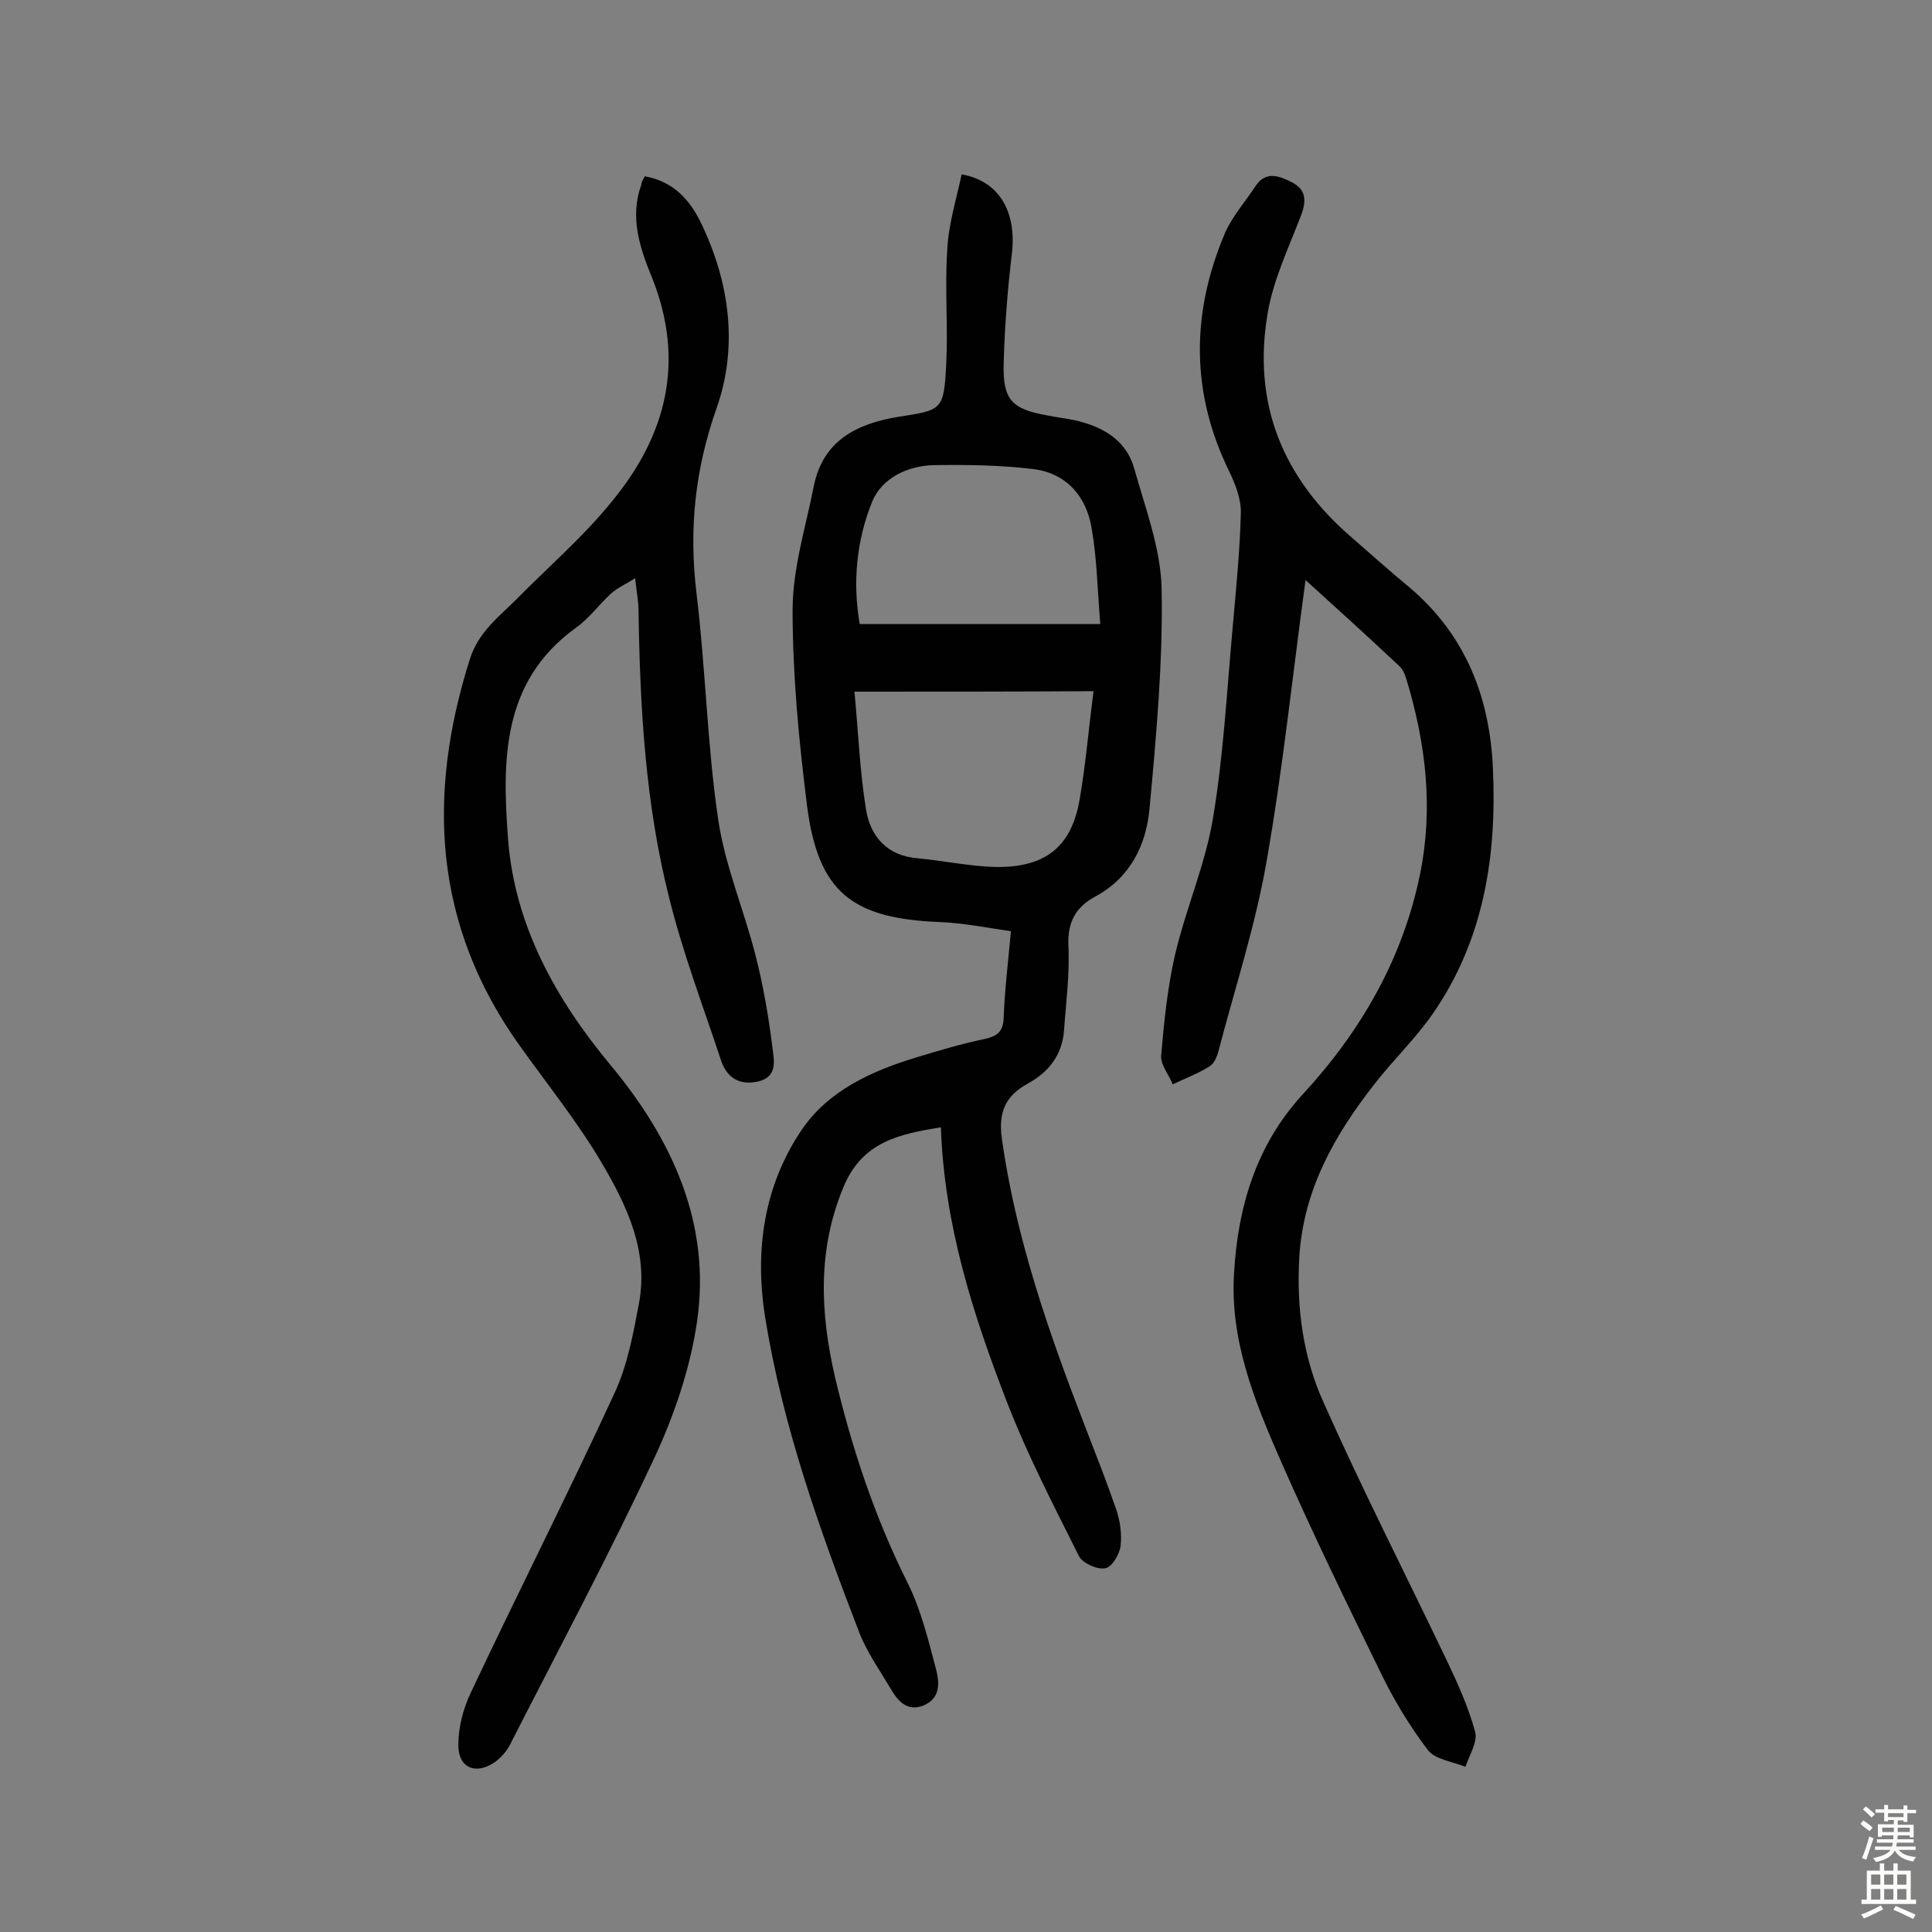
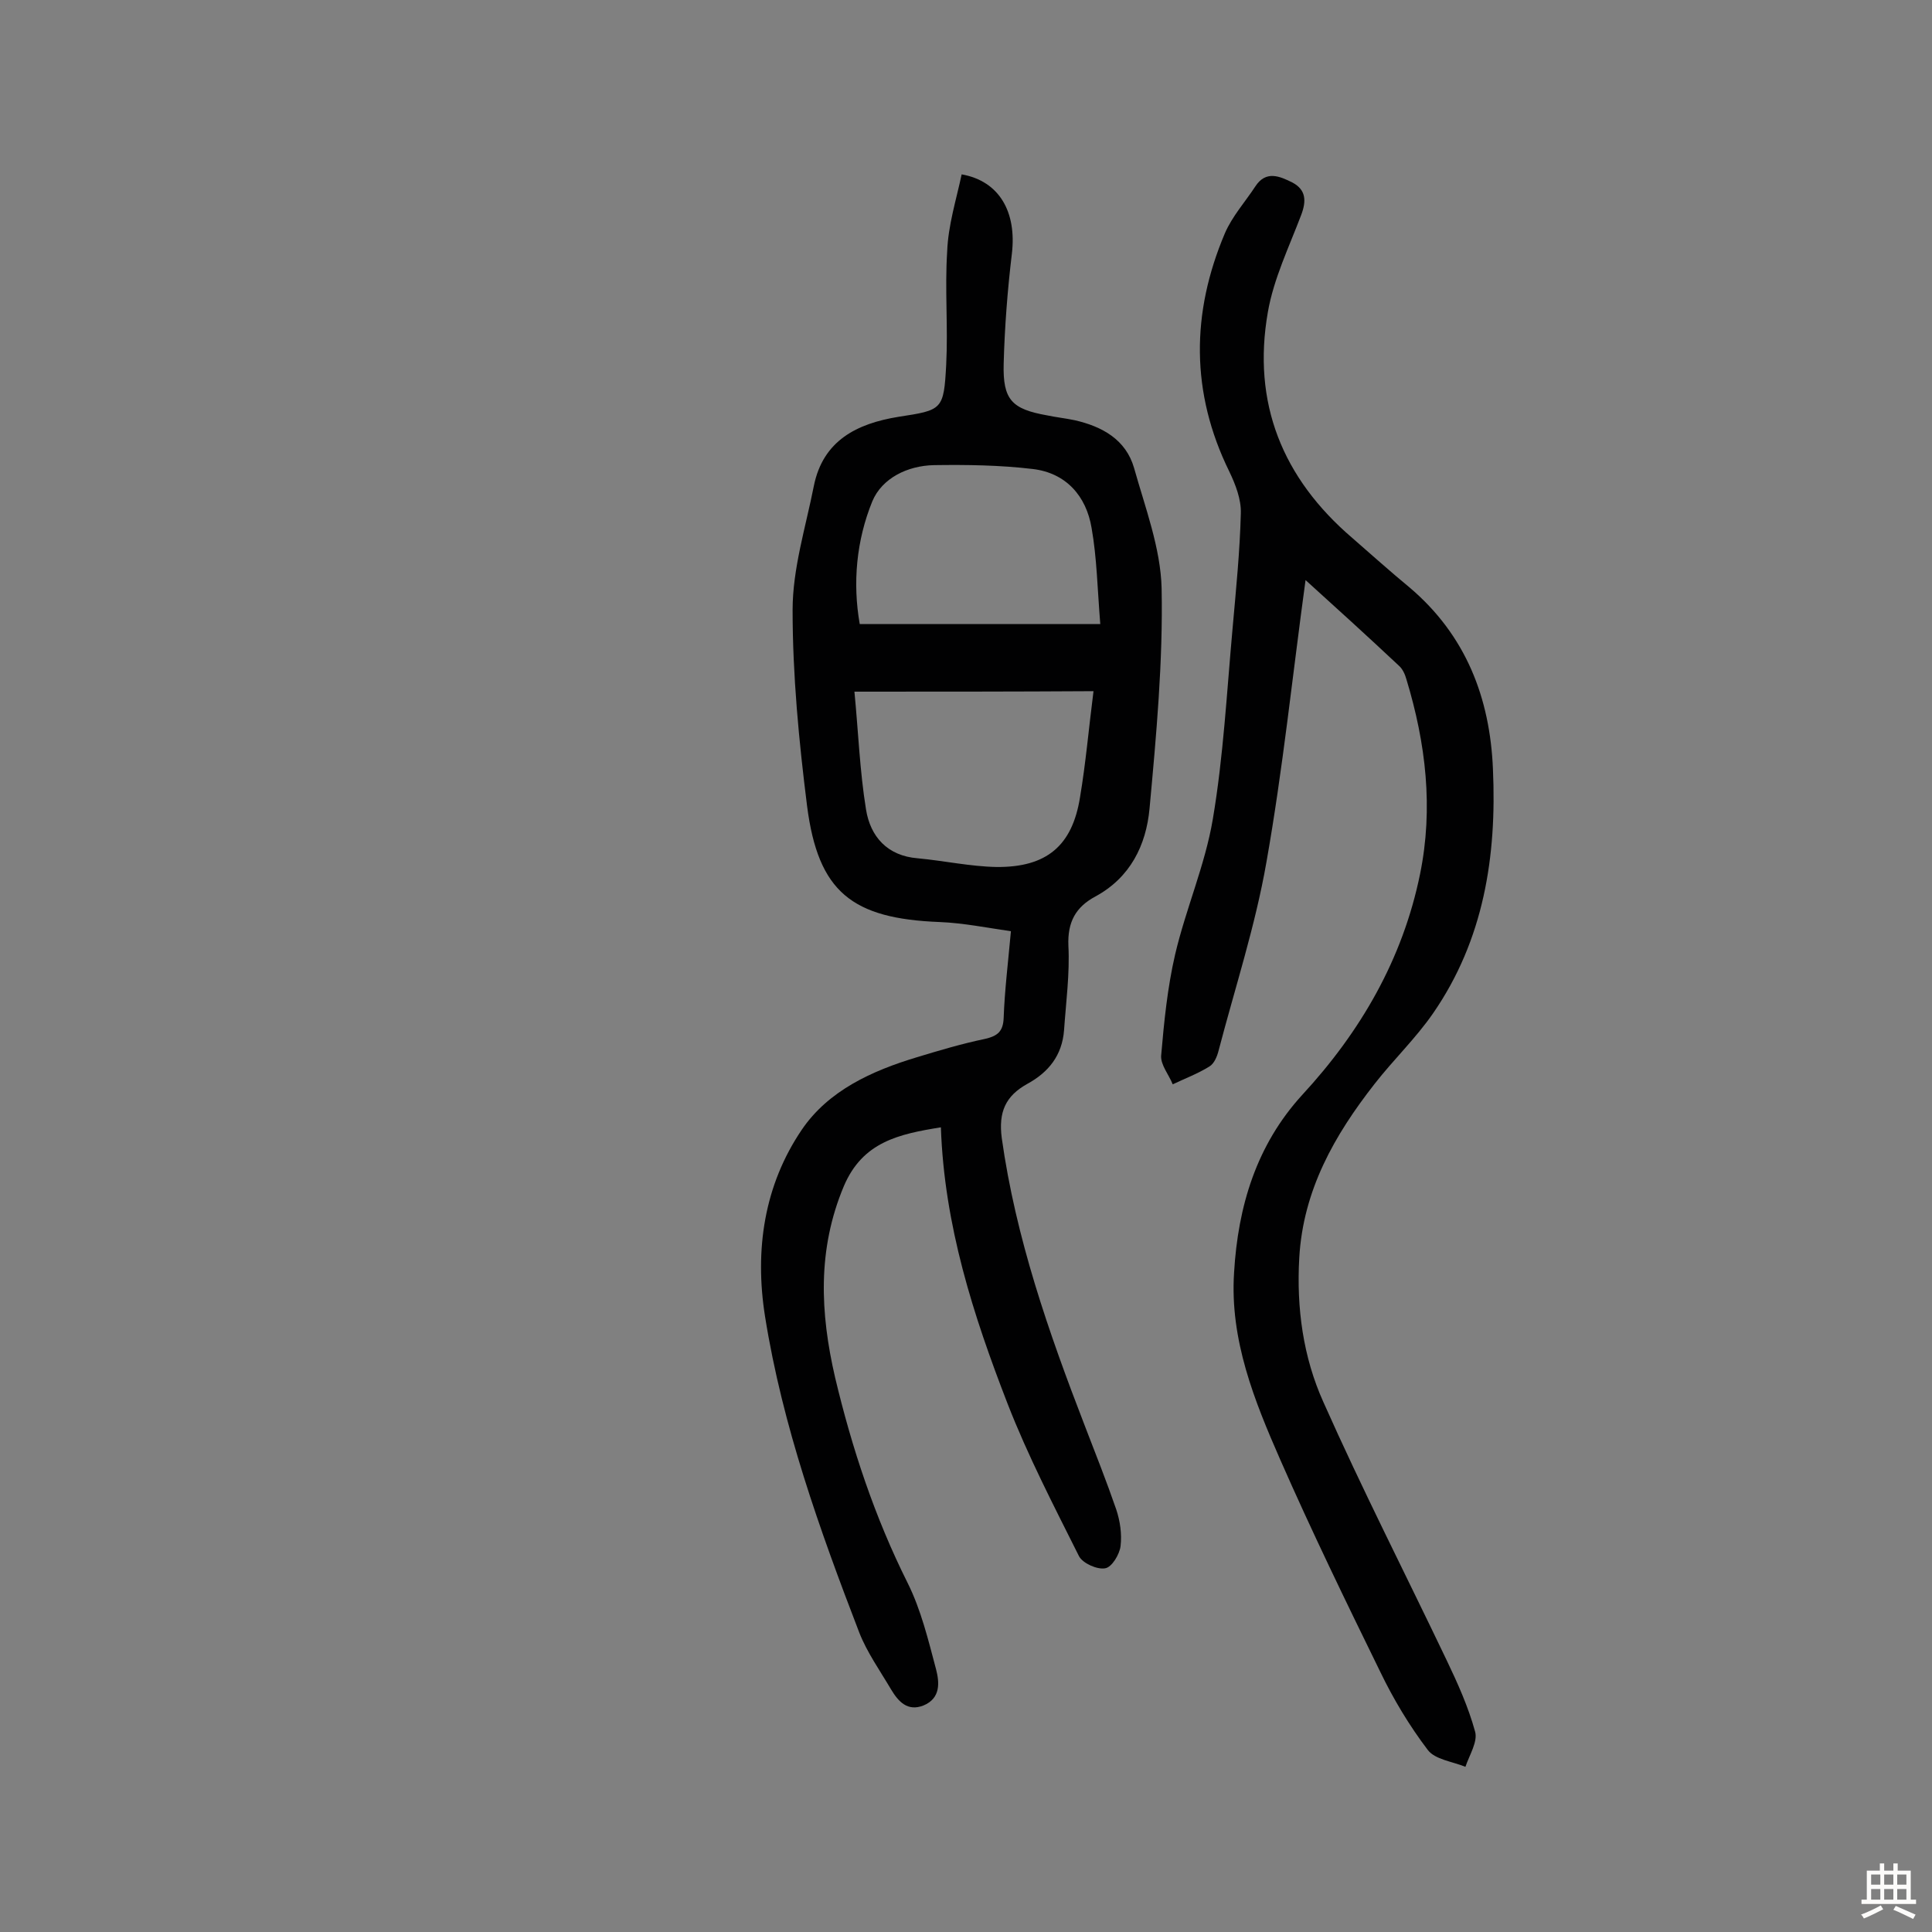
<svg xmlns="http://www.w3.org/2000/svg" enable-background="new 0 0 400 400" viewBox="0 0 400 400">
  <rect x="0" y="0" width="400" height="400" fill="#808080" stroke="none" />
  <g fill="#010102">
    <path d="m199.1 36.1c7.9 1.4 11.4 7.9 10.4 16.4-.9 7.5-1.5 15.2-1.7 22.8-.2 7.5 1.7 9.4 9 10.7 1.9.4 3.8.6 5.7 1 5.7 1.3 10.6 4 12.3 9.9 2.3 8.2 5.5 16.6 5.7 24.9.3 15.2-1.1 30.4-2.5 45.6-.7 7.6-4 14.3-11.2 18.2-4.1 2.2-5.8 5.3-5.6 10.2.3 5.8-.5 11.7-.9 17.5-.4 5.2-3.2 8.7-7.6 11.1-4.5 2.5-6 5.8-5.3 11.2 2.9 20.7 9.7 40.2 17.2 59.6 2.2 5.7 4.5 11.5 6.5 17.3.8 2.4 1.2 5.1.9 7.6-.2 1.7-1.8 4.4-3.2 4.6-1.6.3-4.6-1-5.4-2.5-5.2-10.4-10.6-20.8-14.8-31.6-7.1-18.3-13.1-36.9-13.8-57.2-8.7 1.4-16.2 3-20.1 12.2-5.5 13.1-4.9 26.2-1.8 39.6 3.5 14.7 8.2 28.9 15 42.5 2.8 5.6 4.3 11.9 5.9 17.9.7 2.7 1 6-2.6 7.5-3.3 1.3-5.2-.8-6.7-3.3-2.3-3.9-5-7.7-6.6-11.8-8.2-21.3-15.9-42.8-19.5-65.4-2.2-13.8-.2-27.2 7.6-38.7 5.5-8.1 14.5-12.2 23.8-15 4.6-1.4 9.3-2.8 14.1-3.8 2.6-.6 3.8-1.5 3.9-4.4.2-5.6.9-11.3 1.5-17.9-4.9-.7-9.8-1.7-14.7-1.9-18.2-.7-25.2-6.2-27.5-24-1.7-13.5-3-27.1-3-40.6 0-8.6 2.7-17.1 4.4-25.7 1.9-9.4 8.9-12.9 17.5-14.3 9.1-1.4 9.4-1.4 9.9-10.8.4-7.8-.3-15.6.2-23.4.2-5.5 1.9-10.8 3-16zm-22.2 107.1c.8 8.2 1.1 16.4 2.4 24.4.9 5.6 4.4 9.6 10.7 10.1 5.4.5 10.9 1.7 16.3 1.8 10.4.1 15.7-4.4 17.3-14.4 1.2-7.1 1.8-14.2 2.8-22-16.5.1-32.3.1-49.5.1zm50.9-14c-.6-7.4-.7-13.7-1.8-19.9-1.1-6.6-5.3-11.4-12.2-12.2-6.7-.8-13.6-.9-20.4-.8-5.5.1-10.8 2.7-12.8 7.5-3.3 8.1-4.1 16.9-2.6 25.4z" />
-     <path d="m133.5 36.5c6 1.1 9.4 4.9 11.8 10 5.8 12.2 7.5 25.3 3.1 37.9-4.5 12.7-5.8 25.1-4.2 38.4 1.9 15.6 2.2 31.4 4.5 46.9 1.4 9.5 5.3 18.6 7.7 28 1.6 6.2 2.7 12.6 3.5 19 .3 2.5 1.3 6.2-2.9 7.2-4 .9-6.6-.8-7.8-4.6-3.7-11.2-7.9-22.2-10.7-33.6-4.9-19.4-6-39.3-6.3-59.3 0-1.9-.4-3.8-.7-6.7-2 1.3-3.7 2-5 3.2-2.5 2.3-4.6 5.2-7.3 7.1-15.5 11.2-15.2 27.8-14 43.9 1.4 17.7 9.8 32.9 21.2 46.6 12.7 15.3 20.9 32.8 17.9 53.2-1.4 9.6-4.7 19.3-8.8 28.1-9.4 20.1-19.8 39.6-29.9 59.4-.7 1.4-1.9 2.7-3.1 3.6-4 2.8-7.7 1.2-7.6-3.6 0-3.6 1-7.4 2.5-10.6 9.8-20.8 20.2-41.3 29.8-62.1 2.7-5.8 3.9-12.3 5.1-18.7 2-10.7-2.5-20.2-7.7-29-5-8.5-11.3-16.3-17-24.3-17.8-24.9-19.3-51.7-10.3-80.1 1.8-5.6 6-8.7 9.7-12.4 6.6-6.7 13.8-12.9 19.7-20.2 11.3-13.7 15.2-29 8.3-46.3-2.5-6.1-4.7-12.5-2.2-19.3 0-.6.4-1.1.7-1.7z" />
    <path d="m270.3 120.1c-2.7 19.7-4.7 39.2-8.1 58.4-2.3 13.2-6.5 26-9.9 39-.3 1.2-.9 2.7-1.9 3.3-2.4 1.5-5.1 2.5-7.6 3.7-.8-2-2.5-4-2.4-5.9.6-7 1.3-14.1 2.9-21 2.2-9.4 6.2-18.5 7.8-28 2.2-13 2.9-26.4 4.1-39.6.7-7.9 1.5-15.8 1.7-23.7.1-2.9-1.1-6-2.4-8.7-8-16.3-7.9-32.8-.9-49.3 1.5-3.5 4.2-6.5 6.3-9.7 2.2-3.4 5.1-2.1 7.7-.8 2.8 1.5 2.9 3.8 1.8 6.7-2.5 6.6-5.7 13.2-6.9 20.1-3.3 18.8 3 34.4 17.5 46.8 3.9 3.4 7.8 6.9 11.8 10.2 11.7 9.9 16.7 22.9 17.3 37.7.8 18-1.9 35.3-12.4 50.5-3.6 5.2-8.2 9.6-12.1 14.6-8.3 10.6-14.8 22-15.6 36-.6 10.4.8 20.6 5 29.9 8 18 17 35.6 25.5 53.4 2.3 4.8 4.5 9.7 5.9 14.8.6 2.1-1.2 4.9-2 7.3-2.7-1.1-6.3-1.5-7.8-3.5-3.8-5-7.1-10.5-9.8-16.1-7.1-14.5-14.2-29.1-20.7-43.9-5.4-12.3-10.5-24.9-9.6-38.8.8-13.7 4.6-26.4 14.1-36.8 12.1-13.1 20.8-28.1 24.4-45.7 2.8-13.7 1.2-27.1-2.8-40.3-.3-1.1-.8-2.2-1.6-2.9-6.5-6.1-13-12-19.3-17.7z" />
  </g>
-   <path d="m385.2 377.6.6-.7c.6.4 1.3.9 1.9 1.5l-.6.7c-.8-.5-1.4-1-1.9-1.5zm.3 7.1c.6-1.4 1.1-2.9 1.5-4.5.3.1.6.3.9.4-.5 1.4-1 2.9-1.5 4.4zm.2-10.1.6-.6c.7.5 1.3 1.1 1.9 1.6l-.7.7c-.6-.6-1.2-1.2-1.8-1.7zm8.4-.8h.8v.9h1.8v.7h-1.8v1.8h-.8v-.3h-1.2v.9h3.3v2.6h-.8v-.4h-2.5c0 .3 0 .6-.1.8h3.4v.7h-3.5c0 .3-.1.6-.1.8h4v.7h-3.5c.7.9 1.9 1.3 3.6 1.5-.2.2-.4.5-.6.9-1.9-.3-3.2-1.1-3.8-2.3-.5 1.1-1.8 2-3.9 2.4-.2-.3-.4-.5-.6-.8 1.9-.4 3.1-.9 3.6-1.7h-3.2v-.7h3.5c.1-.2.1-.5.2-.8h-3.3v-.7h3.4c0-.2 0-.5 0-.8h-2.4v.3h-.8v-2.6h3.3v-.9h-1.2v.3h-.8v-1.8h-1.8v-.7h1.8v-.9h.8v.9h3.2zm-4.4 5.5h2.4c0-.3 0-.6 0-.9h-2.4zm1.2-3.1h3.2v-.8h-3.2zm4.4 2.2h-2.4v.9h2.5v-.9z" fill="#fcfbfa" />
  <path d="m389.2 385.8h.9v1.5h1.9v-1.5h.9v1.5h2.7v6h1.1v.9h-11.3v-.9h1.1v-6h2.7zm.2 8.7.5.8c-1.2.6-2.5 1.3-4 1.9-.2-.3-.3-.6-.6-.8 1.6-.6 3-1.3 4.1-1.9zm-2-4.3h1.9v-2.1h-1.9zm0 3.1h1.9v-2.2h-1.9zm2.7-3.1h1.9v-2.1h-1.9zm0 3.1h1.9v-2.2h-1.9zm2.4 1.3c1.4.6 2.7 1.2 4.1 1.8l-.5.9c-1.5-.7-2.8-1.4-4.1-1.9zm2.2-6.5h-1.9v2.1h1.9zm-1.9 5.2h1.9v-2.2h-1.9z" fill="#fcfbfa" />
</svg>